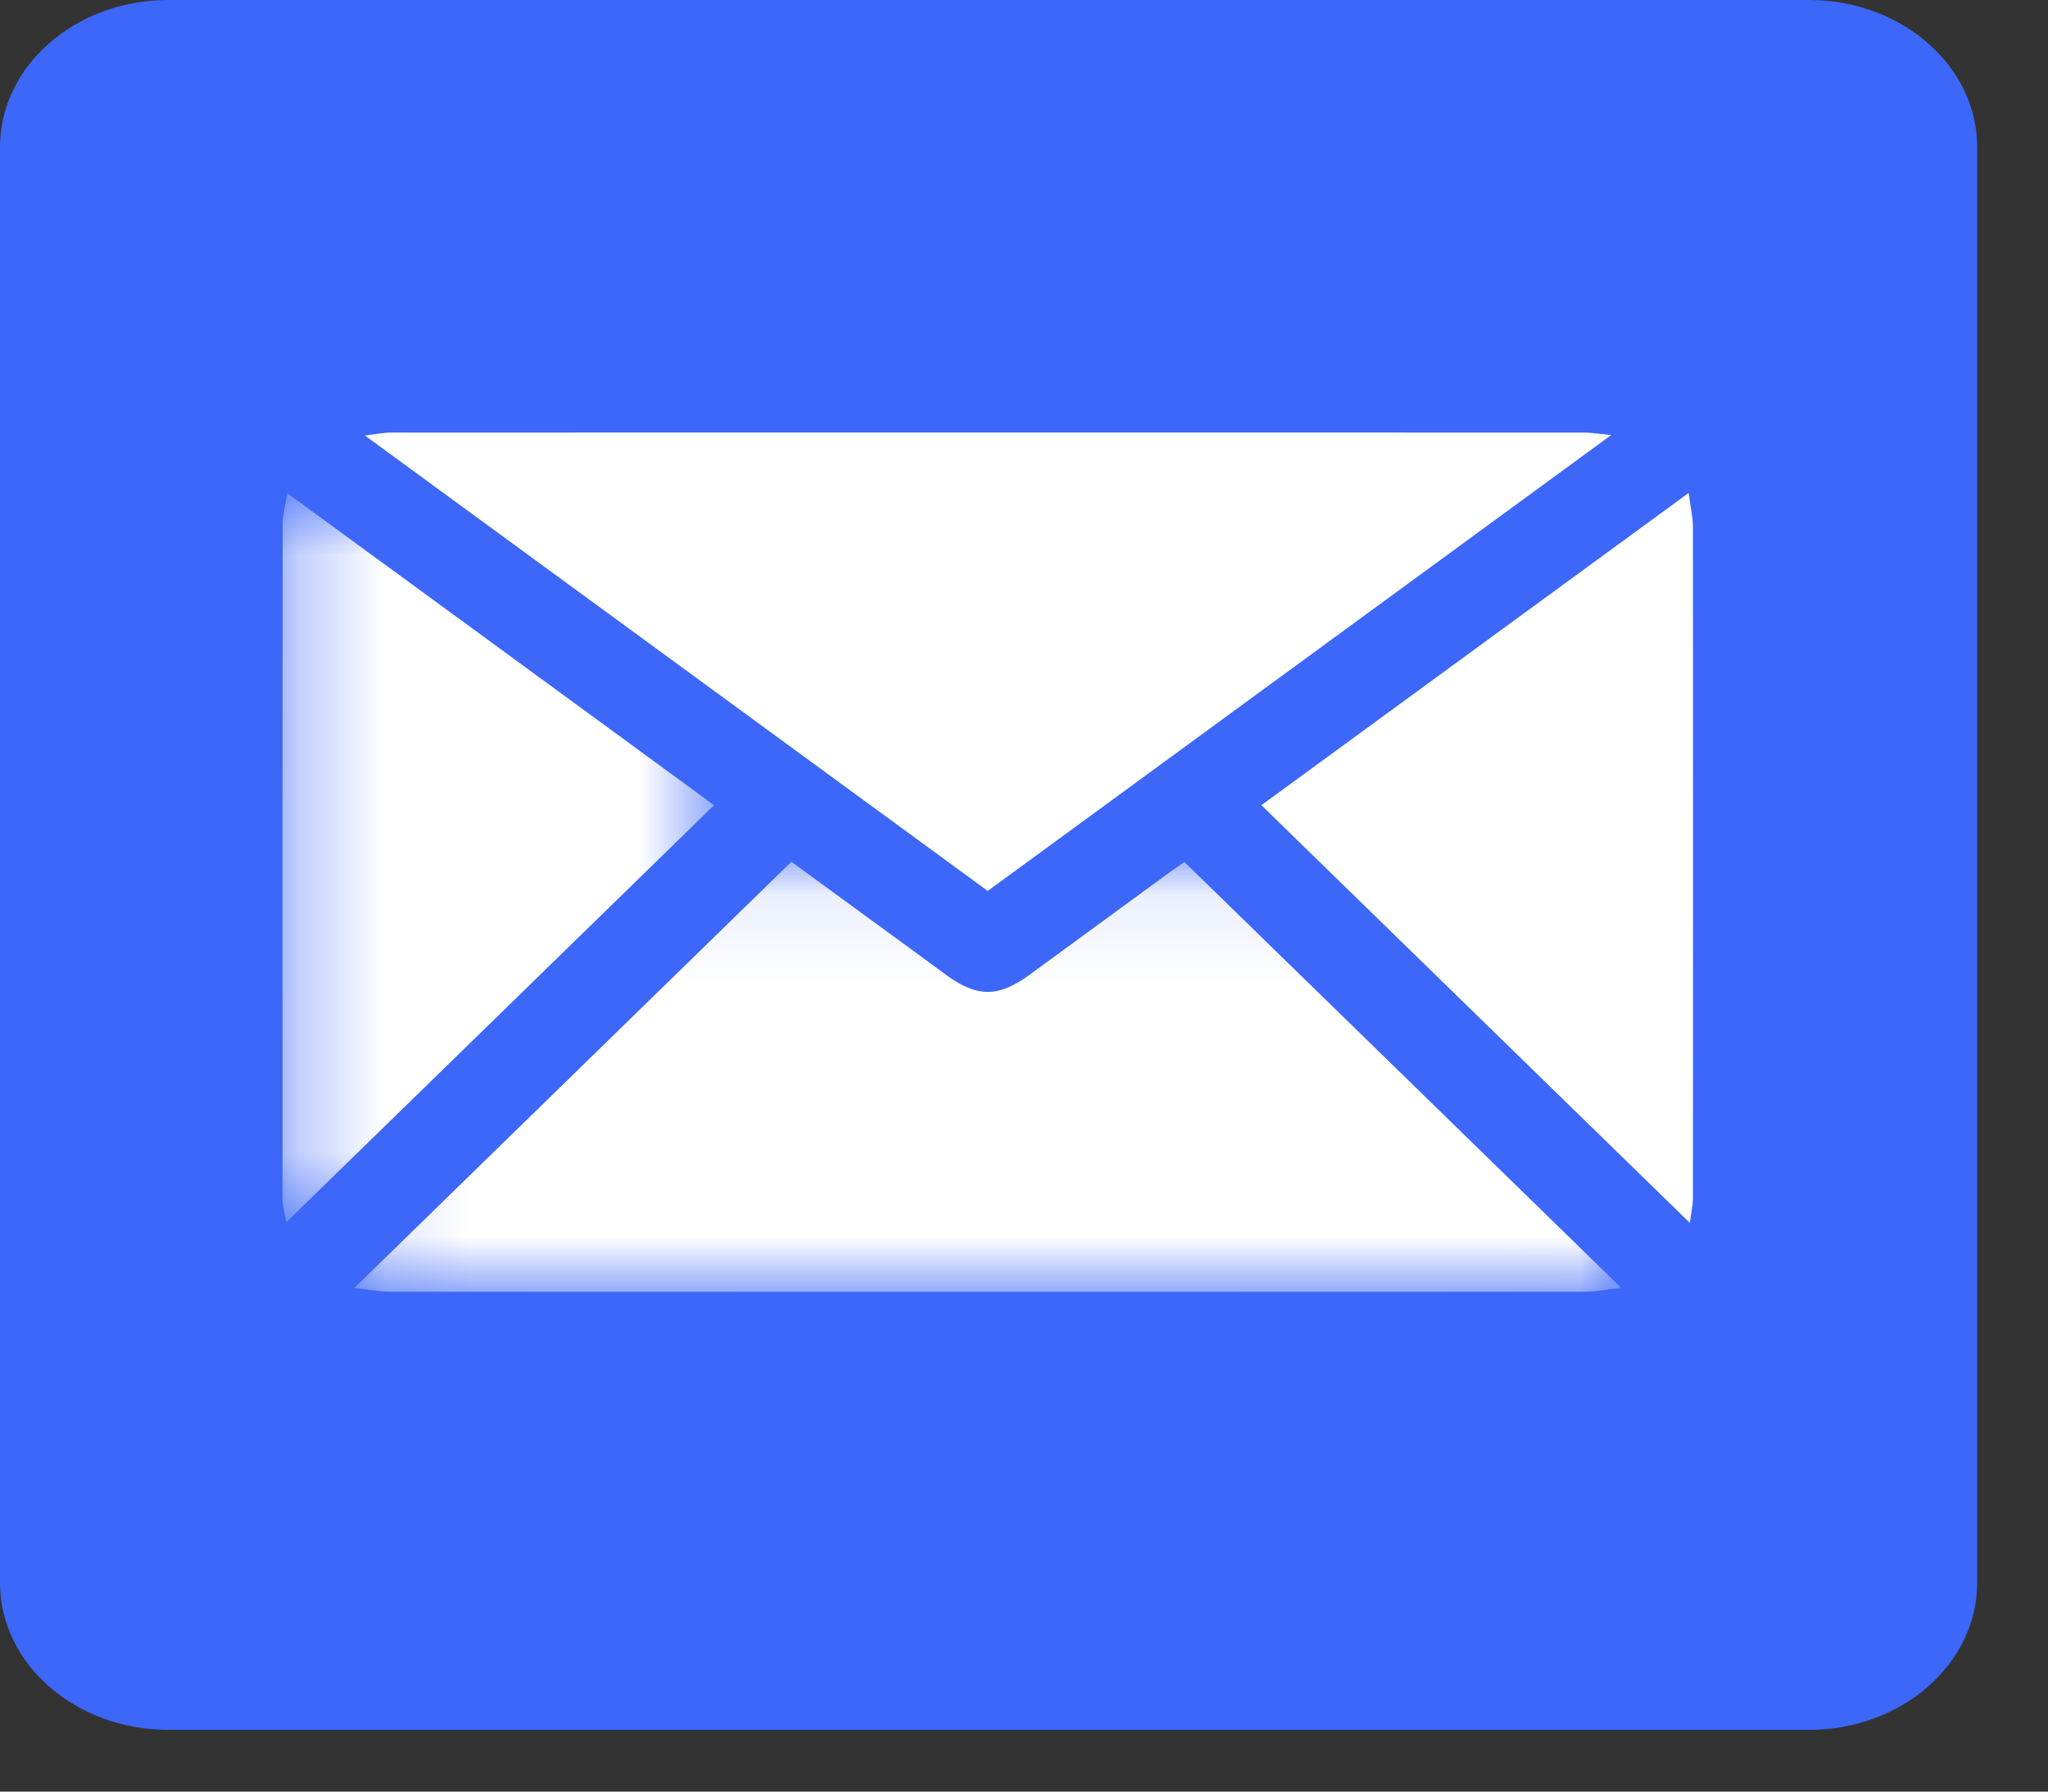
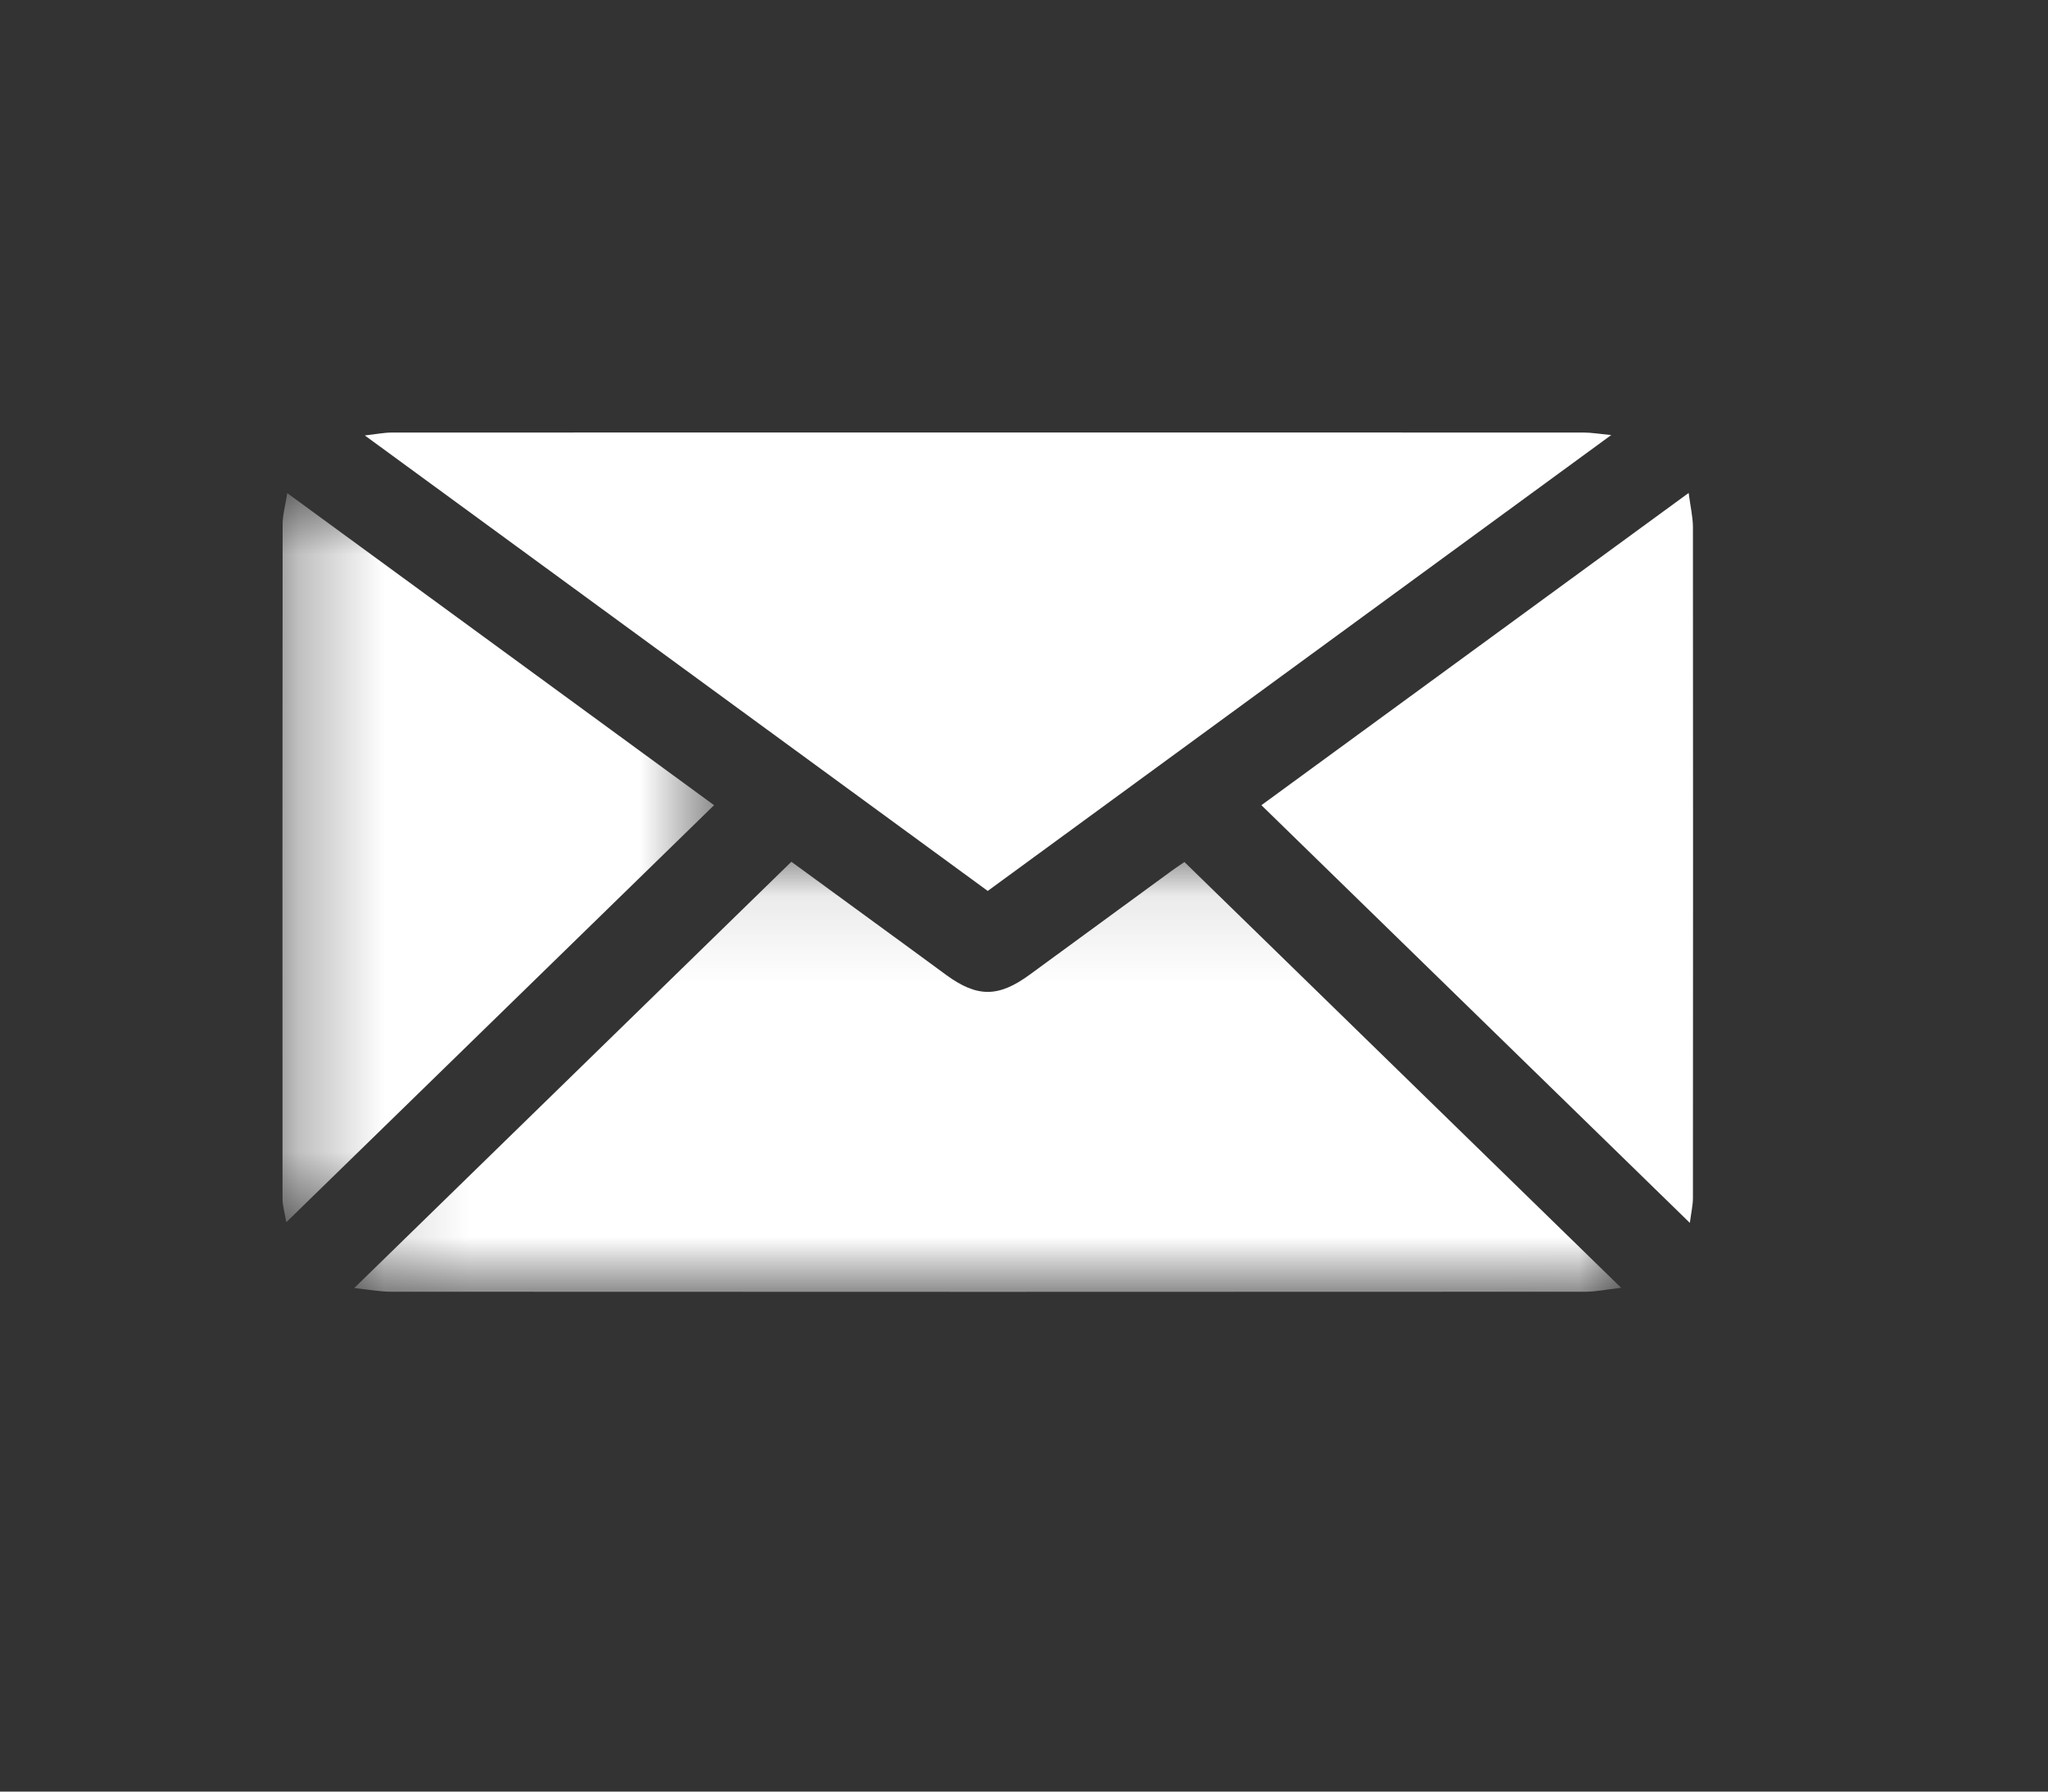
<svg xmlns="http://www.w3.org/2000/svg" width="24" height="21" viewBox="0 0 24 21" fill="none">
  <rect x="0" y="0" width="24" height="21" fill="#333333" stroke="none" />
-   <path fill-rule="evenodd" clip-rule="evenodd" d="M21.203 20.276H1.967C0.885 20.276 0 19.501 0 18.555V1.721C0 0.775 0.885 0 1.967 0H21.203C22.286 0 23.17 0.775 23.17 1.721V18.555C23.17 19.501 22.286 20.276 21.203 20.276Z" fill="#3C67F8" />
  <mask id="mask0_0_10" style="mask-type:alpha" maskUnits="userSpaceOnUse" x="4" y="10" width="15" height="6">
    <path fill-rule="evenodd" clip-rule="evenodd" d="M4.151 10.101H18.998V15.143H4.151V10.101Z" fill="white" />
  </mask>
  <g mask="url(#mask0_0_10)">
    <path fill-rule="evenodd" clip-rule="evenodd" d="M9.274 10.101C9.763 10.458 10.238 10.806 10.714 11.153C10.84 11.245 10.965 11.338 11.091 11.43C11.453 11.693 11.701 11.692 12.066 11.425C12.622 11.019 13.176 10.612 13.732 10.206C13.778 10.173 13.826 10.141 13.88 10.104C15.58 11.762 17.273 13.413 18.998 15.095C18.829 15.114 18.704 15.141 18.58 15.141C13.914 15.144 9.248 15.143 4.582 15.141C4.457 15.141 4.331 15.117 4.151 15.098C5.876 13.415 7.567 11.766 9.274 10.101Z" fill="white" />
  </g>
  <path fill-rule="evenodd" clip-rule="evenodd" d="M11.575 10.443C9.143 8.665 6.728 6.898 4.275 5.104C4.41 5.089 4.502 5.07 4.594 5.07C9.249 5.069 13.903 5.069 18.558 5.07C18.648 5.07 18.739 5.086 18.882 5.099C16.428 6.894 14.01 8.663 11.575 10.443Z" fill="white" />
  <path fill-rule="evenodd" clip-rule="evenodd" d="M19.789 5.778C19.81 5.941 19.838 6.058 19.839 6.175C19.841 8.797 19.841 11.419 19.839 14.041C19.839 14.123 19.82 14.204 19.803 14.334C18.11 12.683 16.451 11.065 14.782 9.438C16.444 8.223 18.094 7.017 19.789 5.778Z" fill="white" />
  <mask id="mask1_0_10" style="mask-type:alpha" maskUnits="userSpaceOnUse" x="3" y="5" width="6" height="10">
    <path fill-rule="evenodd" clip-rule="evenodd" d="M3.31 5.78H8.368V14.326H3.31V5.78Z" fill="white" />
  </mask>
  <g mask="url(#mask1_0_10)">
    <path fill-rule="evenodd" clip-rule="evenodd" d="M8.368 9.438C6.702 11.062 5.046 12.677 3.355 14.326C3.336 14.213 3.312 14.135 3.311 14.058C3.31 11.42 3.309 8.782 3.312 6.144C3.312 6.037 3.343 5.929 3.366 5.78C5.049 7.011 6.697 8.216 8.368 9.438Z" fill="white" />
  </g>
</svg>